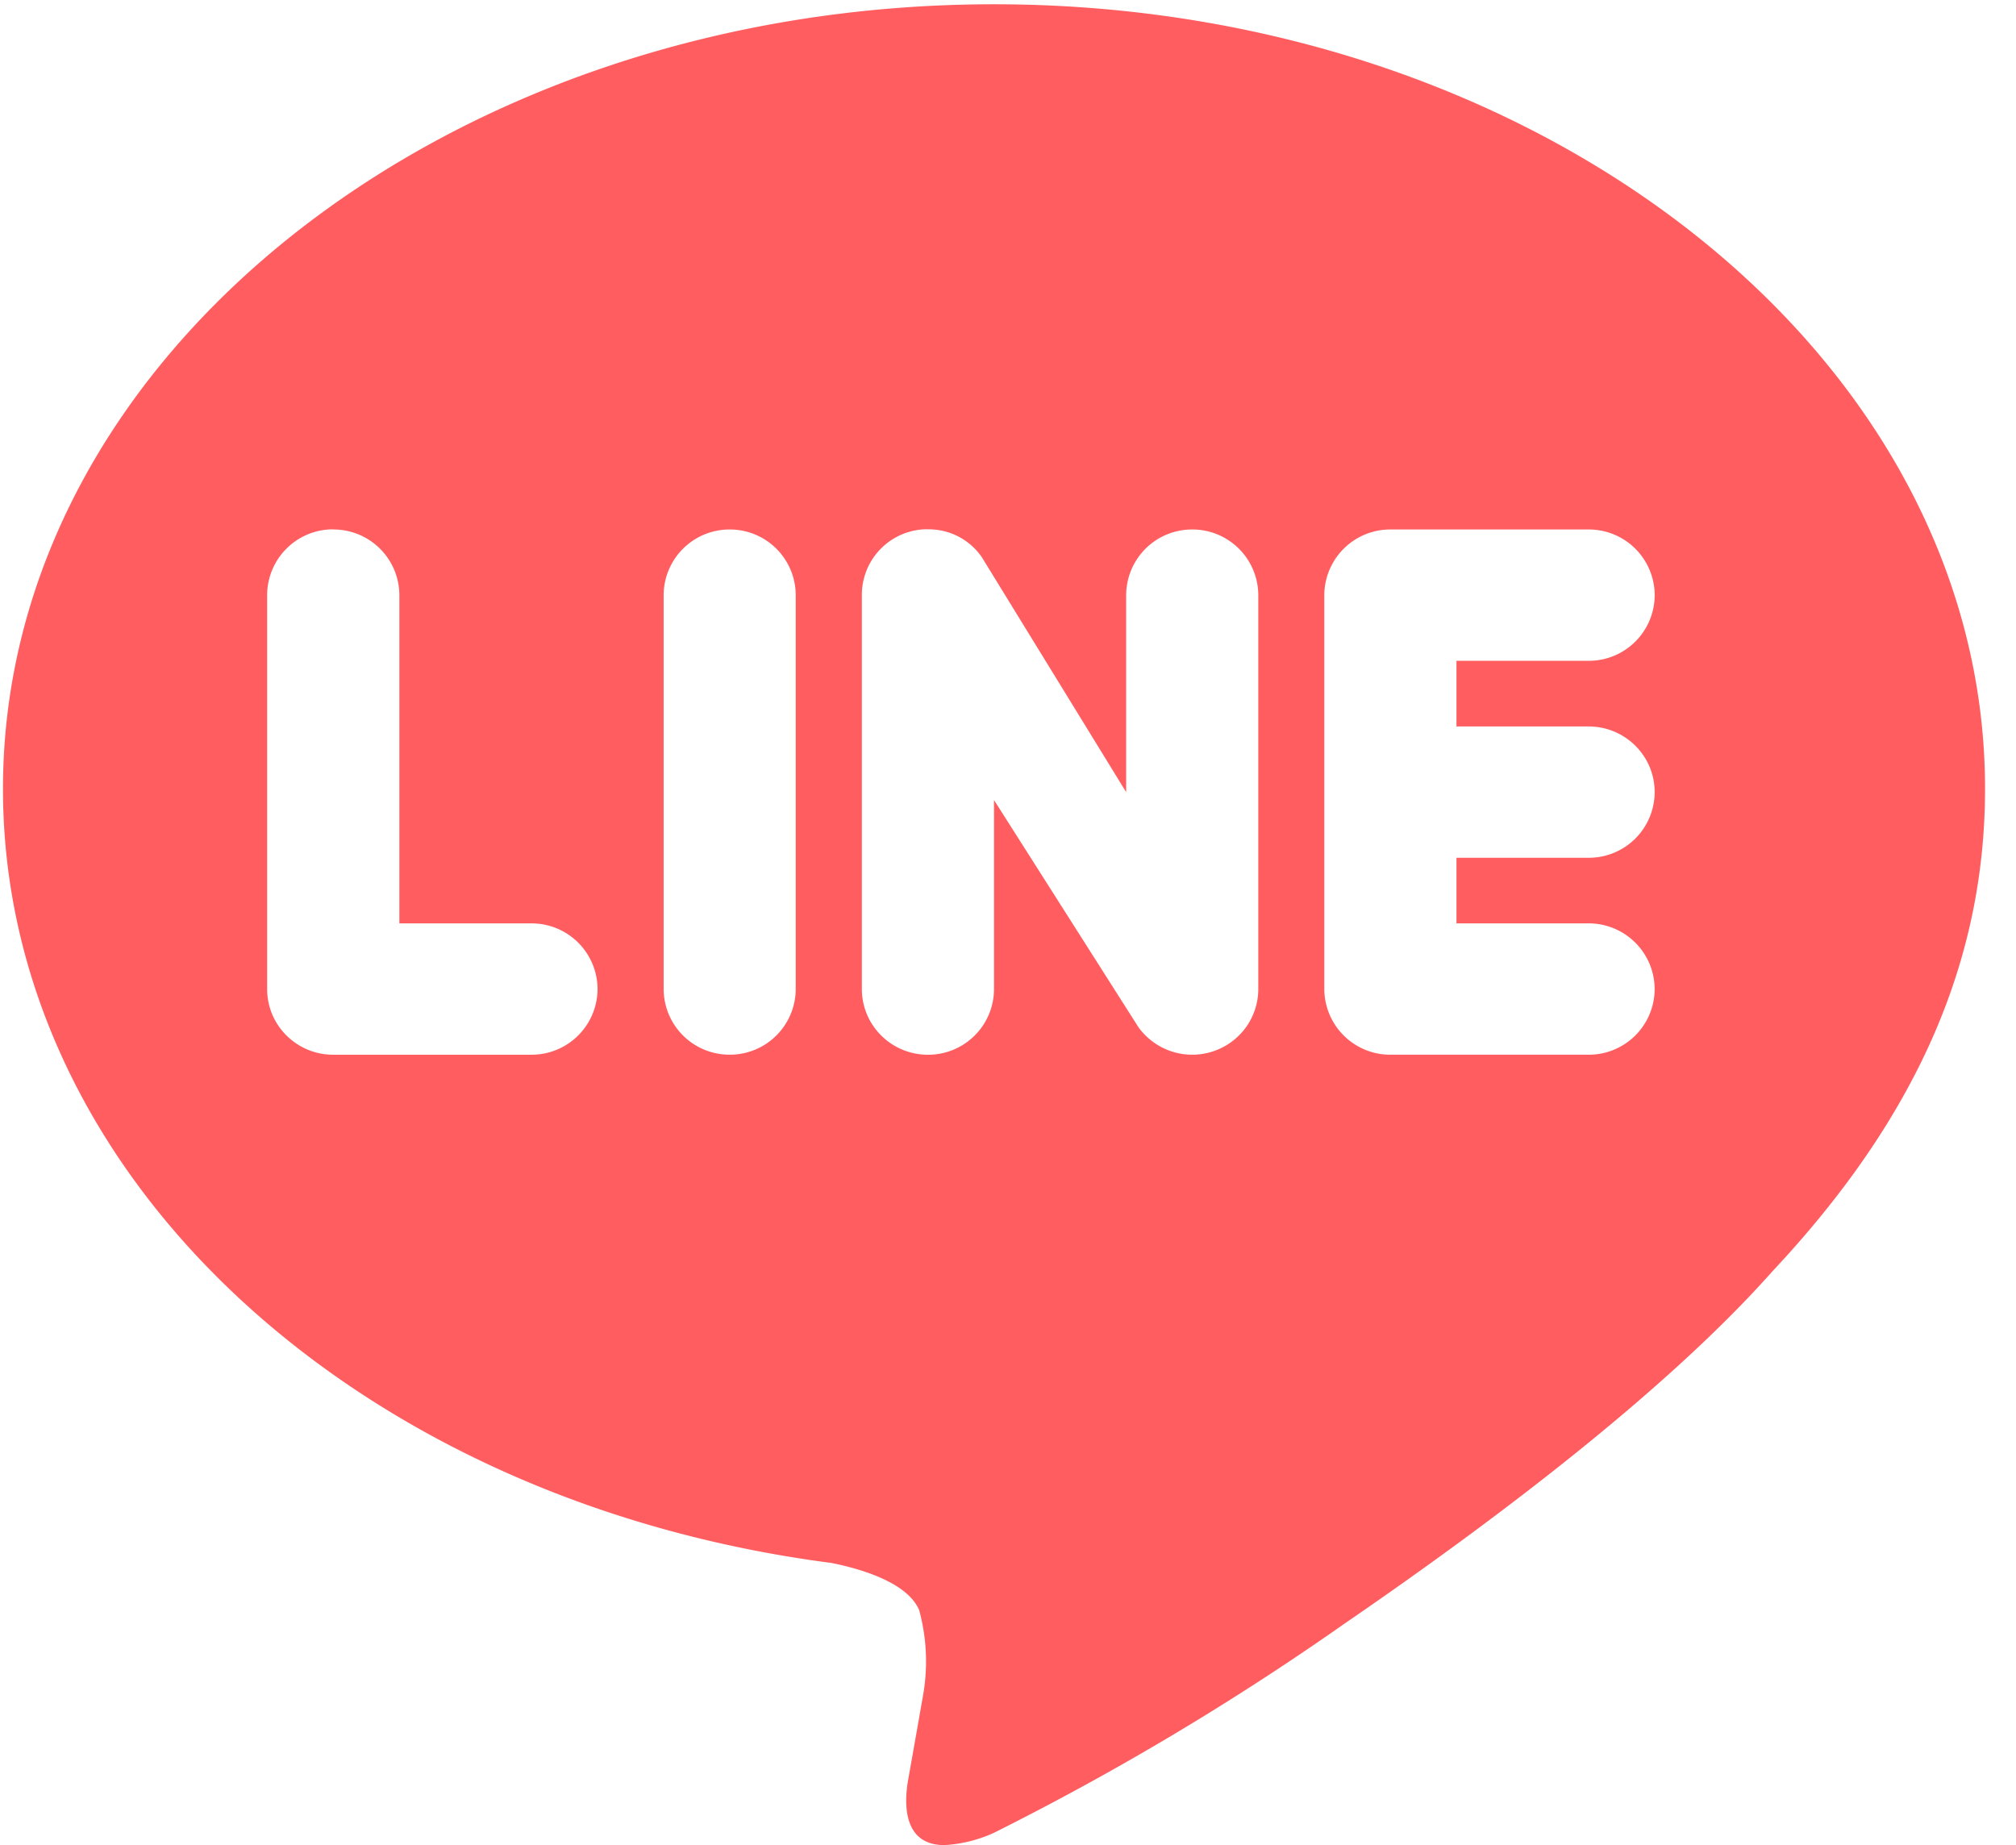
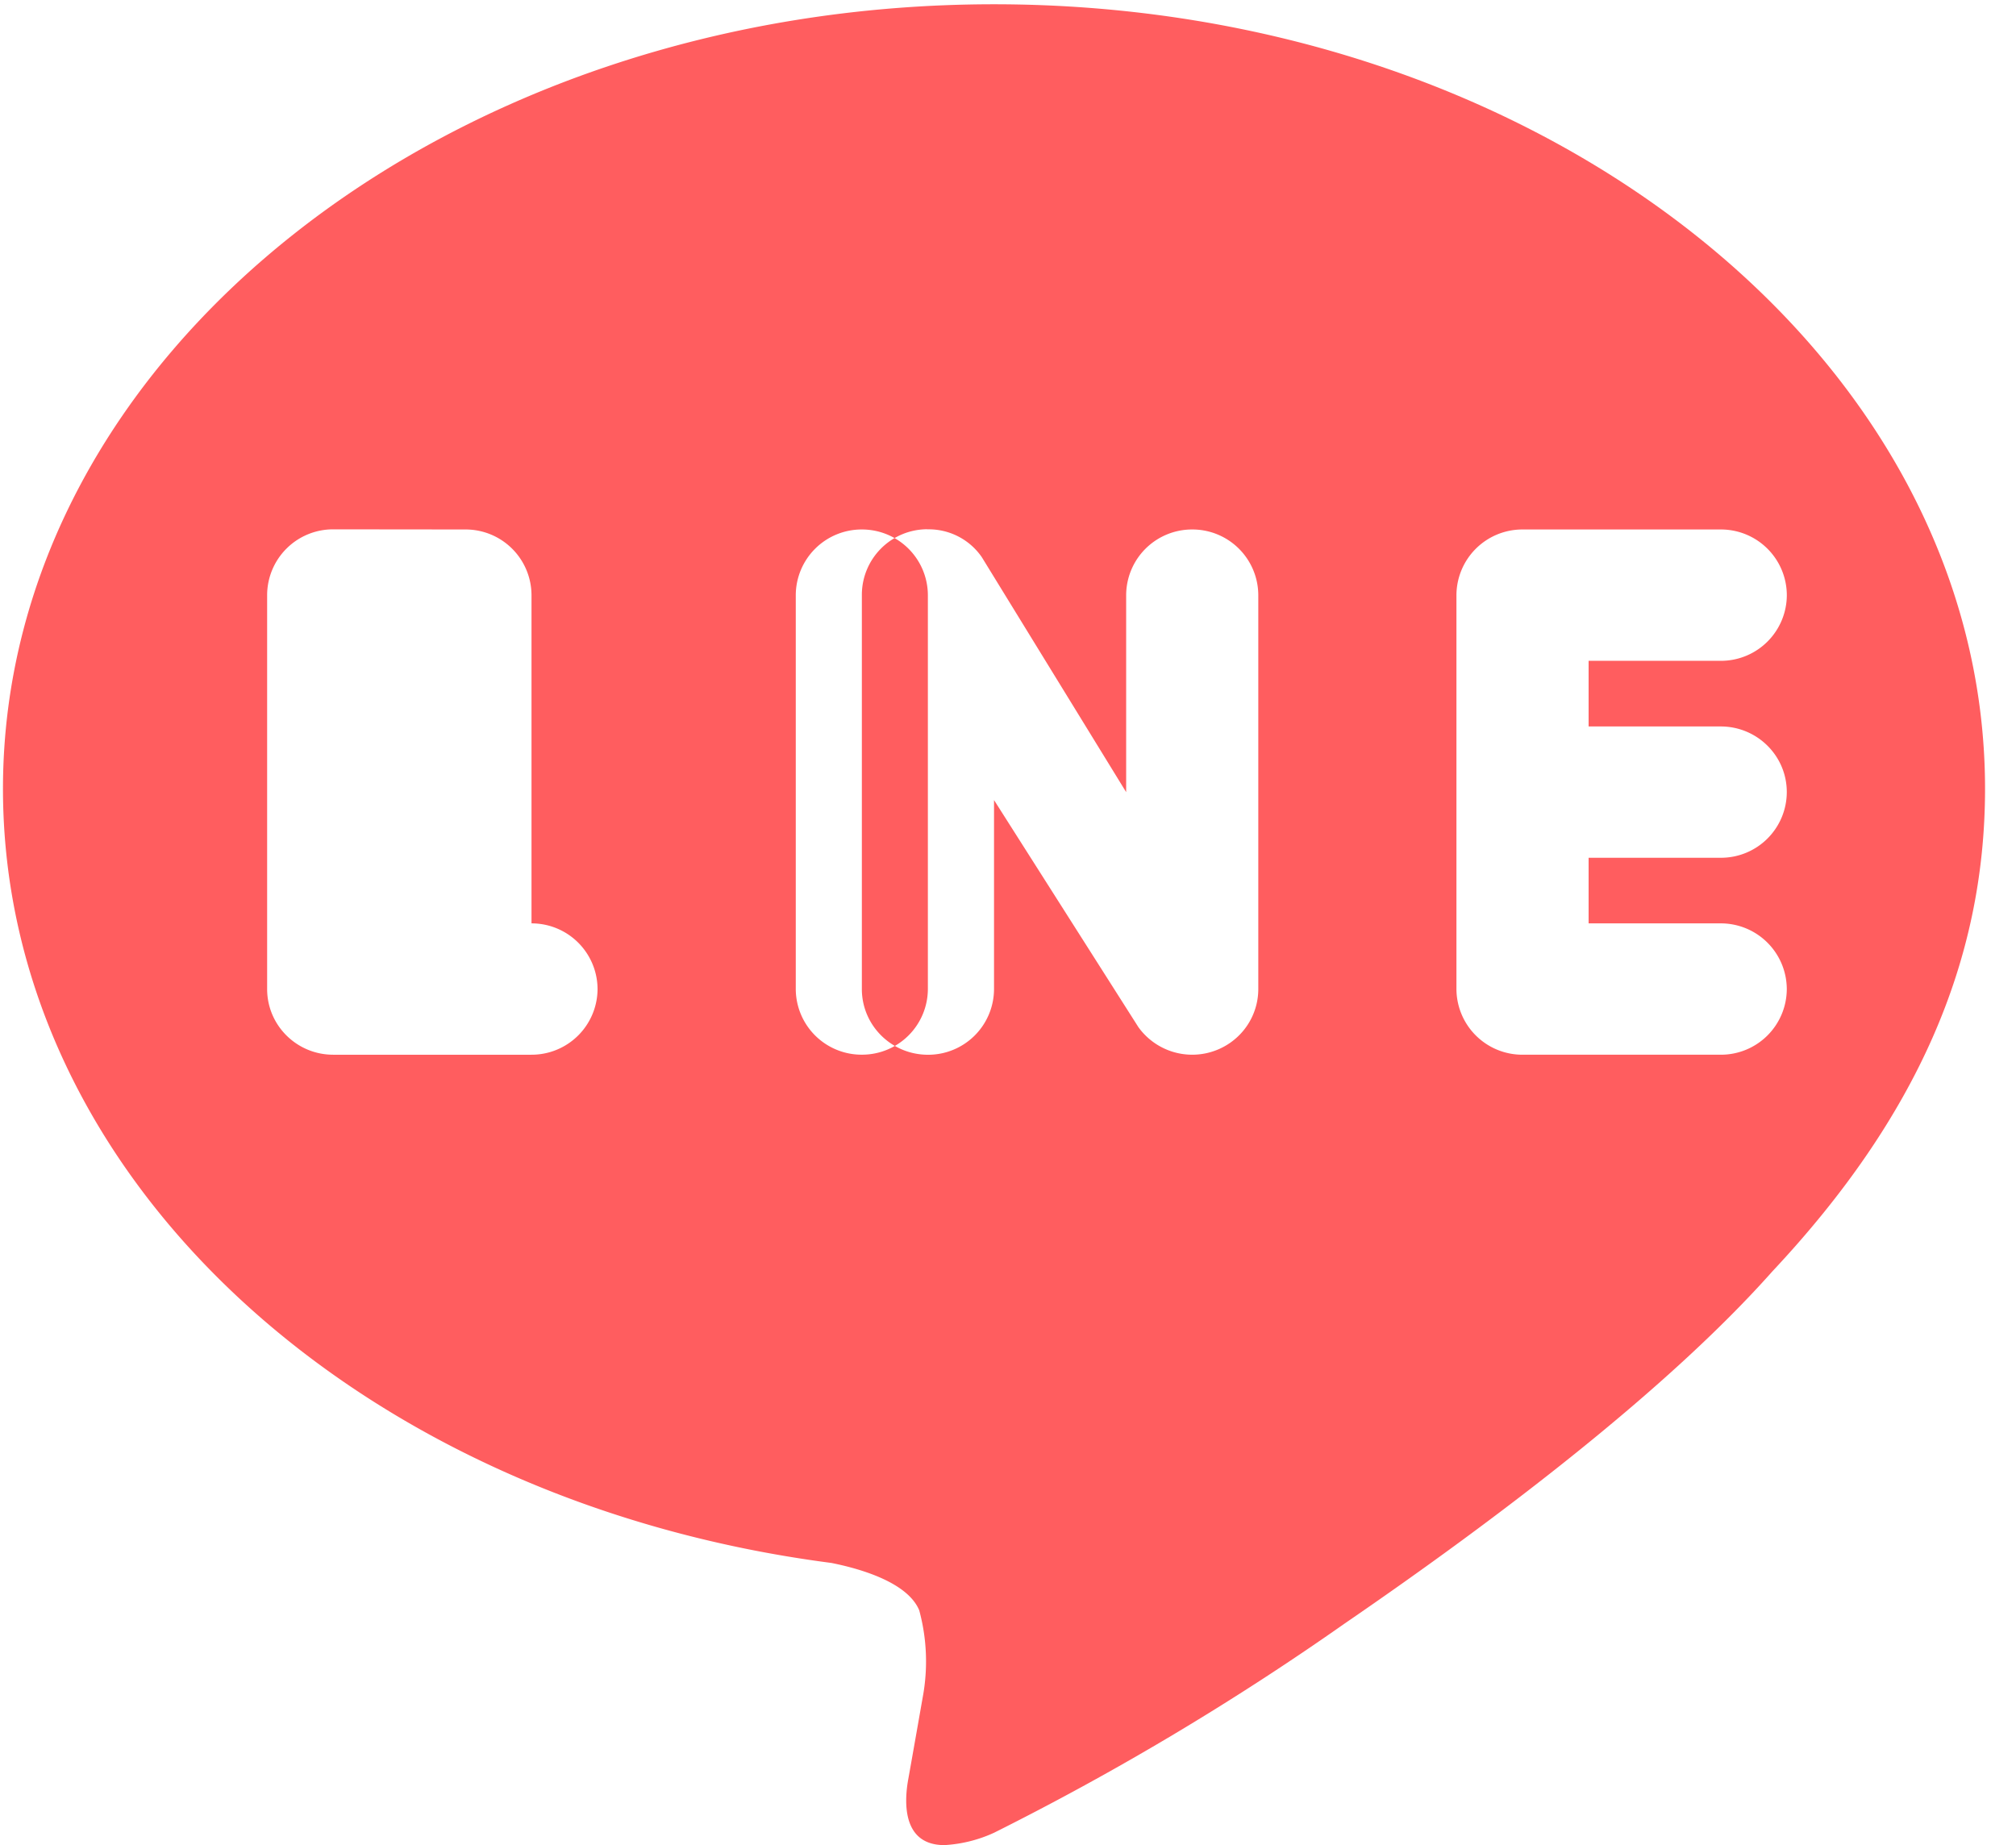
<svg xmlns="http://www.w3.org/2000/svg" width="59" height="54">
-   <path fill-rule="evenodd" fill="#FF5D5F" d="M29.091.125c15.988 0 29.003 10.297 29.003 22.959 0 5.054-2.008 9.631-6.225 14.126-3.036 3.42-7.963 7.184-12.506 10.298a80.498 80.498 0 01-10.269 6.129c-.457.211-.95.334-1.454.363-1.276 0-1.161-1.34-1.065-1.895.077-.423.428-2.425.428-2.425a5.716 5.716 0 00-.101-2.552c-.328-.788-1.624-1.197-2.571-1.386C10.41 43.934.087 34.421.087 23.084.087 10.422 13.099.125 29.091.125m-1.949 15.364a1.92 1.92 0 00-1.919 1.92v11.537c0 1.062.865 1.922 1.934 1.923a1.927 1.927 0 001.934-1.92v-5.534l4.226 6.647a1.942 1.942 0 002.698.448c.508-.36.81-.942.81-1.563V17.418a1.928 1.928 0 00-1.934-1.922 1.928 1.928 0 00-1.933 1.922v5.765l-4.226-6.879a1.885 1.885 0 00-1.59-.812m-17.387 0a1.929 1.929 0 00-1.937 1.92v11.534c0 1.061.865 1.922 1.934 1.922h5.8a1.93 1.93 0 001.936-1.921 1.93 1.93 0 00-1.933-1.923h-3.867v-9.606a1.928 1.928 0 00-1.934-1.922m11.601 0a1.929 1.929 0 00-1.933 1.922v11.528a1.927 1.927 0 001.935 1.921 1.927 1.927 0 001.931-1.921V17.418a1.928 1.928 0 00-1.933-1.922m19.336 0a1.93 1.93 0 00-1.934 1.922v11.528a1.93 1.93 0 001.934 1.922h5.801a1.928 1.928 0 001.933-1.923 1.93 1.93 0 00-1.933-1.921h-3.867v-1.92h3.868a1.926 1.926 0 001.932-1.923c0-1.06-.865-1.919-1.932-1.92h-3.868V19.34h3.868a1.928 1.928 0 001.933-1.922 1.928 1.928 0 00-1.933-1.922h-5.802z" />
+   <path fill-rule="evenodd" fill="#FF5D5F" d="M29.091.125c15.988 0 29.003 10.297 29.003 22.959 0 5.054-2.008 9.631-6.225 14.126-3.036 3.42-7.963 7.184-12.506 10.298a80.498 80.498 0 01-10.269 6.129c-.457.211-.95.334-1.454.363-1.276 0-1.161-1.34-1.065-1.895.077-.423.428-2.425.428-2.425a5.716 5.716 0 00-.101-2.552c-.328-.788-1.624-1.197-2.571-1.386C10.41 43.934.087 34.421.087 23.084.087 10.422 13.099.125 29.091.125m-1.949 15.364a1.92 1.92 0 00-1.919 1.92v11.537c0 1.062.865 1.922 1.934 1.923a1.927 1.927 0 001.934-1.92v-5.534l4.226 6.647a1.942 1.942 0 002.698.448c.508-.36.81-.942.81-1.563V17.418a1.928 1.928 0 00-1.934-1.922 1.928 1.928 0 00-1.933 1.922v5.765l-4.226-6.879a1.885 1.885 0 00-1.59-.812m-17.387 0a1.929 1.929 0 00-1.937 1.92v11.534c0 1.061.865 1.922 1.934 1.922h5.8a1.93 1.93 0 001.936-1.921 1.93 1.93 0 00-1.933-1.923v-9.606a1.928 1.928 0 00-1.934-1.922m11.601 0a1.929 1.929 0 00-1.933 1.922v11.528a1.927 1.927 0 001.935 1.921 1.927 1.927 0 001.931-1.921V17.418a1.928 1.928 0 00-1.933-1.922m19.336 0a1.93 1.93 0 00-1.934 1.922v11.528a1.93 1.93 0 001.934 1.922h5.801a1.928 1.928 0 001.933-1.923 1.93 1.93 0 00-1.933-1.921h-3.867v-1.92h3.868a1.926 1.926 0 001.932-1.923c0-1.06-.865-1.919-1.932-1.92h-3.868V19.34h3.868a1.928 1.928 0 001.933-1.922 1.928 1.928 0 00-1.933-1.922h-5.802z" />
</svg>